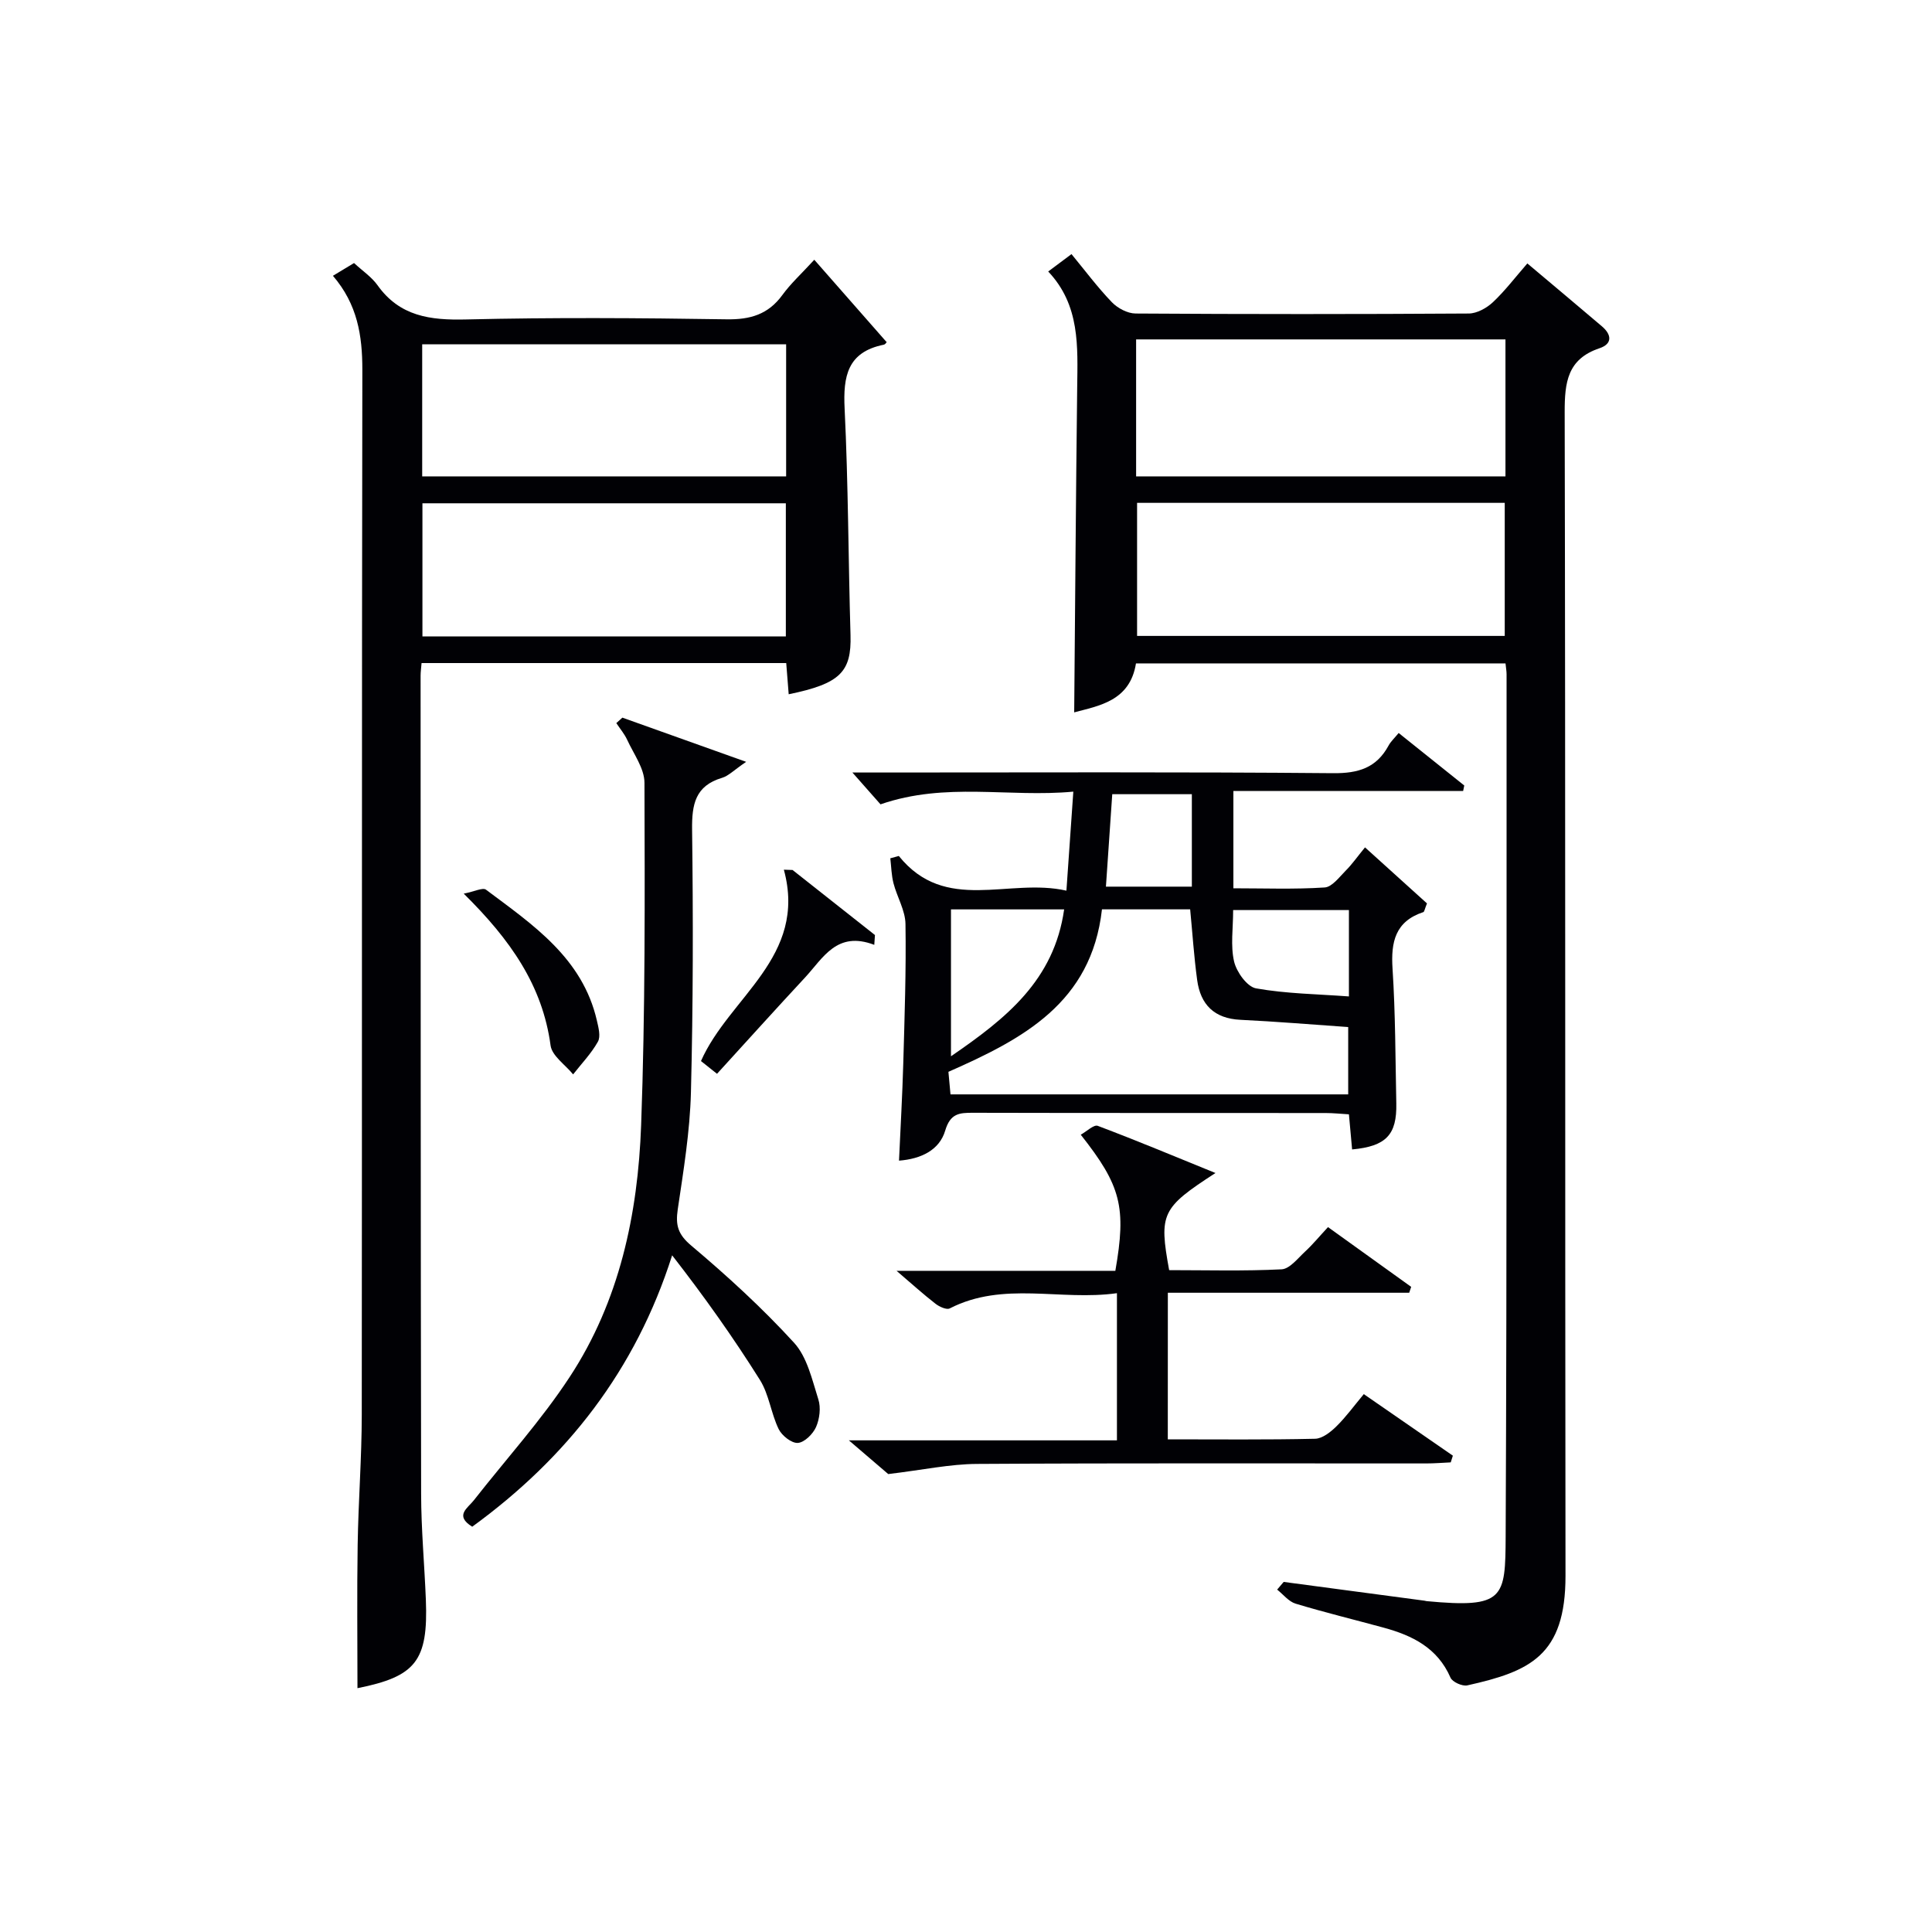
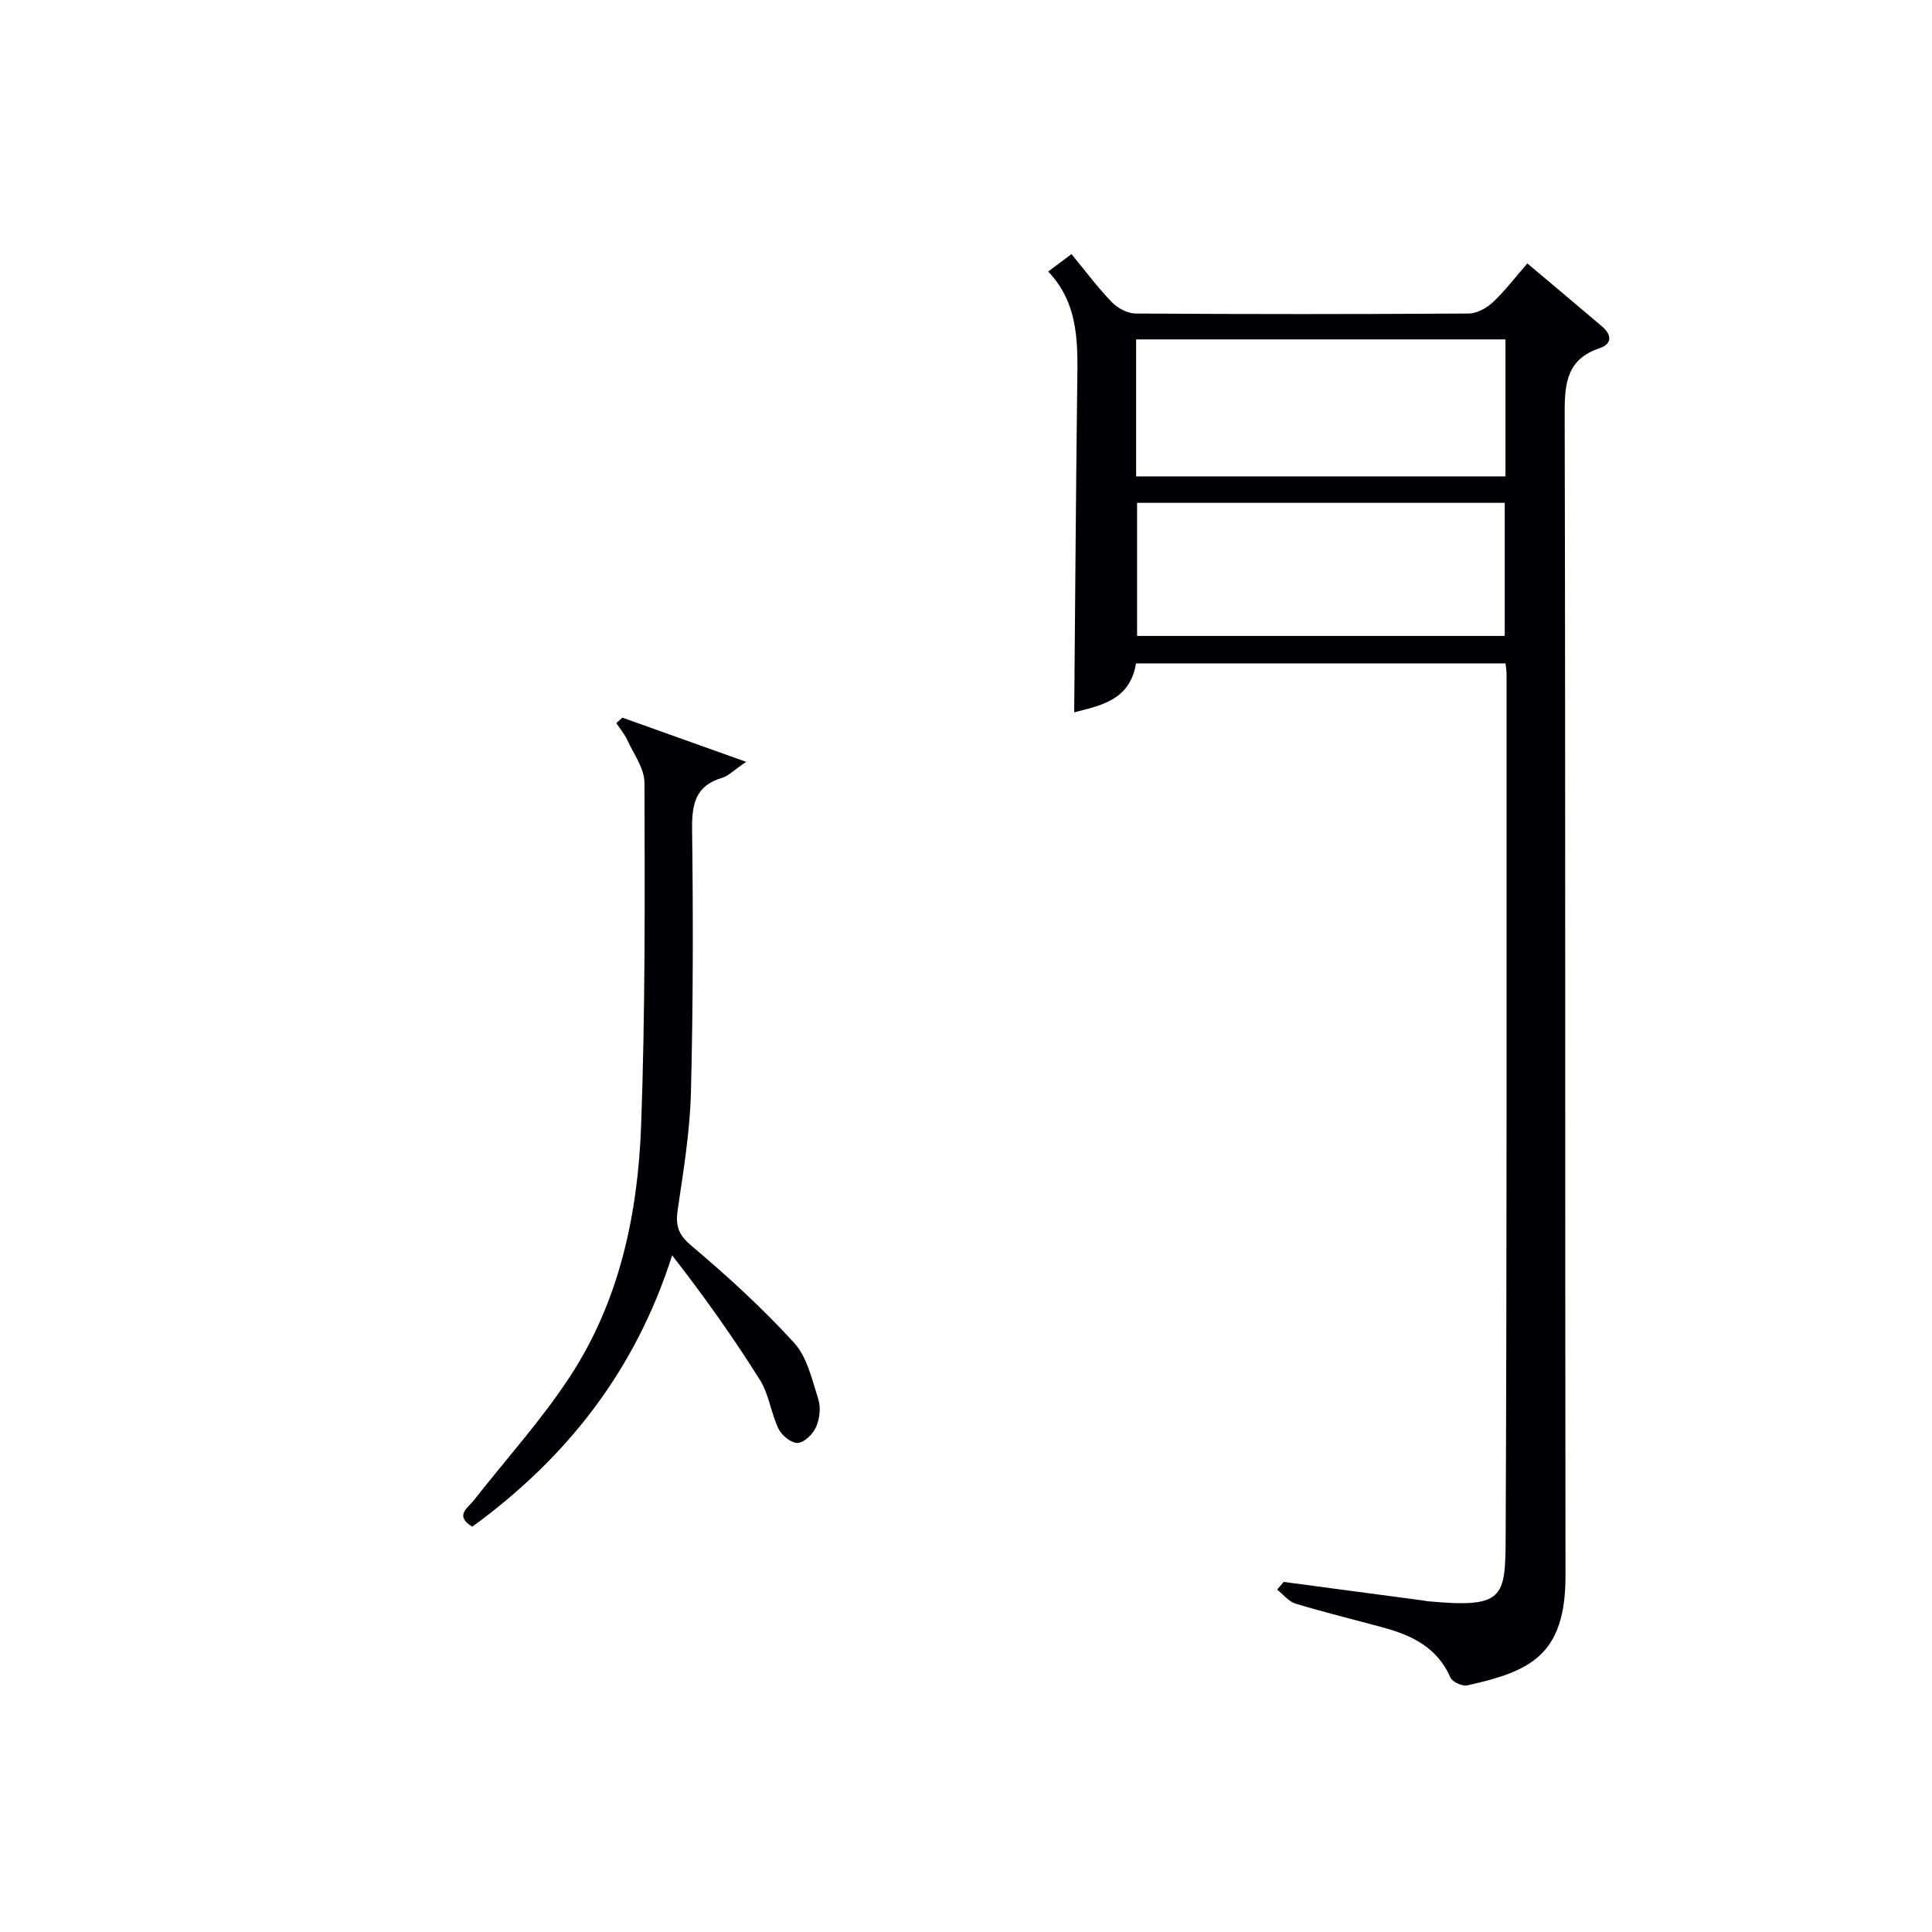
<svg xmlns="http://www.w3.org/2000/svg" enable-background="new 0 0 400 400" viewBox="0 0 400 400">
  <g fill="#010105">
    <path d="m265.77 327.52c9.71 1.29 19.41 2.59 29.12 3.88.16.02.32.08.49.1 16.1 1.51 16.29-.6 16.35-13.46.27-59.47.17-118.95.19-178.43 0-.64-.12-1.29-.22-2.26-25.5 0-50.91 0-76.51 0-1.24 7.83-7.73 8.77-12.79 10.14.2-22.4.35-44.81.62-67.22.1-8.52.62-17.06-6-24.06 1.85-1.38 3.14-2.35 4.82-3.6 2.82 3.42 5.39 6.87 8.35 9.95 1.2 1.25 3.25 2.34 4.93 2.35 22.99.15 45.98.15 68.97 0 1.69-.01 3.71-1.13 5-2.34 2.51-2.36 4.62-5.15 7.13-8.03 5.34 4.5 10.41 8.74 15.45 13.03 2.01 1.71 2.2 3.62-.51 4.53-6.65 2.23-7.22 7.07-7.21 13.23.18 80.3.06 160.6.17 240.9.02 16.56-7.4 19.83-20.33 22.71-1.03.23-3.09-.7-3.48-1.6-2.68-6.16-7.88-8.73-13.84-10.35-6.08-1.66-12.21-3.15-18.23-4.97-1.44-.44-2.56-1.91-3.82-2.91.45-.54.9-1.07 1.35-1.59zm-30.55-228.89h76.47c0-9.61 0-18.86 0-28.36-25.58 0-50.92 0-76.47 0zm.2 5.48v27.55h76.12c0-9.38 0-18.42 0-27.55-25.5 0-50.6 0-76.12 0z" />
-     <path d="m68.93 57.1c1.85-1.12 3.09-1.87 4.37-2.64 1.75 1.62 3.63 2.87 4.86 4.59 4.6 6.46 10.92 7.27 18.31 7.09 17.98-.43 35.98-.31 53.96-.03 4.91.08 8.62-1.01 11.55-5.03 1.73-2.38 3.95-4.4 6.61-7.3 5.08 5.79 9.88 11.25 14.92 16.99.24-.29-.08.51-.55.6-7.51 1.52-8.42 6.53-8.09 13.23.76 15.61.76 31.26 1.22 46.89.22 7.62-2.13 10.06-12.8 12.25-.16-2.09-.33-4.14-.51-6.46-25.12 0-50.17 0-75.5 0-.08 1.03-.2 1.83-.2 2.62.02 56.47.01 112.94.11 169.4.01 7.31.69 14.61.98 21.92.5 12.68-2.12 15.89-14.16 18.3 0-9.82-.12-19.76.04-29.69.14-8.97.84-17.94.85-26.91.07-72.13-.01-144.25.12-216.38 0-7.05-1-13.51-6.09-19.44zm93.83 14.19c-25.24 0-50.24 0-75.35 0v27.34h75.35c0-9.29 0-18.21 0-27.34zm-75.3 32.91v27.56h75.24c0-9.29 0-18.33 0-27.56-25.17 0-50.06 0-75.24 0z" />
-     <path d="m186.09 177.22c9.67 12 22.73 4.46 34.7 7.18.49-7.02.92-13.24 1.43-20.5-13.37 1.25-26.39-2.05-39.92 2.63-1.37-1.55-3.23-3.66-5.82-6.59h5.57c31.32 0 62.65-.14 93.97.14 5.23.05 8.97-1.11 11.47-5.72.46-.85 1.22-1.54 2.09-2.6 4.61 3.69 9.09 7.28 13.58 10.87-.08.38-.16.76-.23 1.13-15.76 0-31.53 0-47.57 0v20.15c6.37 0 12.65.24 18.9-.17 1.55-.1 3.06-2.19 4.41-3.54 1.28-1.28 2.33-2.8 3.94-4.76 4.48 4.05 8.78 7.94 12.83 11.6-.49 1.23-.55 1.73-.75 1.8-5.81 1.92-6.74 6.16-6.38 11.7.6 9.29.59 18.62.78 27.93.13 6.47-2.11 8.86-9.15 9.51-.2-2.24-.41-4.49-.66-7.27-1.65-.1-3.25-.27-4.84-.27-24.32-.02-48.65.01-72.97-.05-2.86-.01-4.72.12-5.78 3.7-1.2 4.04-5.01 5.86-9.56 6.21.31-6.83.69-13.44.88-20.05.27-9.64.61-19.3.46-28.94-.04-2.82-1.74-5.58-2.48-8.43-.43-1.67-.46-3.45-.66-5.18.58-.16 1.17-.32 1.76-.48zm42.06 11.05c-2.18 19.4-16.4 26.85-31.79 33.64.13 1.38.27 2.96.43 4.67h82.34c0-4.92 0-9.6 0-13.94-7.76-.54-15.04-1.15-22.32-1.5-5.41-.26-8.26-3.14-8.95-8.23-.66-4.86-.98-9.77-1.45-14.64-6.12 0-11.92 0-18.26 0zm-31.26.01v30.41c11.46-7.86 21.35-15.75 23.43-30.41-8.36 0-15.8 0-23.43 0zm82.39.14c-8.16 0-16.01 0-23.97 0 0 3.8-.57 7.39.2 10.67.51 2.16 2.69 5.21 4.54 5.54 6.23 1.11 12.65 1.18 19.23 1.67 0-6.61 0-12.17 0-17.88zm-32.52-23.99c-5.79 0-11.16 0-16.48 0-.45 6.58-.87 12.78-1.31 19.14h17.79c0-6.47 0-12.57 0-19.14z" />
    <path d="m128.86 148.58c8.13 2.9 16.26 5.81 25.62 9.15-2.57 1.75-3.66 2.92-4.98 3.31-5.55 1.65-6.27 5.48-6.21 10.7.23 18.15.22 36.3-.24 54.44-.21 8.09-1.54 16.18-2.73 24.21-.48 3.28.03 5.17 2.8 7.5 7.46 6.29 14.71 12.92 21.28 20.11 2.72 2.98 3.74 7.66 5.03 11.73.55 1.72.26 4.05-.48 5.73-.64 1.44-2.4 3.19-3.77 3.28-1.29.09-3.31-1.51-3.97-2.87-1.58-3.26-1.99-7.17-3.88-10.18-5.53-8.81-11.56-17.3-18.17-25.79-7.57 23.81-21.81 41.94-41.39 56.19-3.73-2.31-.93-3.85.34-5.48 6.65-8.49 13.96-16.55 19.85-25.54 10.3-15.69 14.11-33.69 14.78-52.12.86-23.61.76-47.26.69-70.89-.01-2.96-2.23-5.95-3.57-8.87-.57-1.24-1.5-2.33-2.26-3.48.41-.37.83-.75 1.26-1.13z" />
-     <path d="m241.78 298c10.51 0 20.5.11 30.49-.12 1.5-.03 3.21-1.38 4.4-2.55 2-1.96 3.66-4.26 5.69-6.69 6.33 4.37 12.39 8.55 18.44 12.74-.15.46-.29.93-.44 1.39-1.7.08-3.4.22-5.1.22-31 .01-61.99-.09-92.99.1-5.62.03-11.24 1.25-18.37 2.1-1.44-1.23-4.32-3.7-8.15-6.98h55.5c0-10.32 0-20.06 0-30.47-11.7 1.65-23.5-2.55-34.61 3.15-.66.34-2.16-.34-2.95-.96-2.48-1.92-4.82-4.04-8.07-6.82h45.3c2.31-13.19 1.18-17.62-7.16-28.18 1.24-.69 2.71-2.14 3.51-1.84 8.01 3.02 15.92 6.33 24.38 9.77-11.18 7.24-11.72 8.41-9.59 20.11 7.7 0 15.5.22 23.27-.17 1.68-.08 3.35-2.26 4.86-3.66 1.57-1.45 2.94-3.12 4.76-5.08 5.83 4.19 11.53 8.28 17.22 12.37-.14.41-.28.81-.41 1.22-16.53 0-33.07 0-49.97 0-.01 10.36-.01 20.09-.01 30.35z" />
-     <path d="m164.09 180.12c5.69 4.49 11.37 8.98 17.06 13.47-.05.68-.09 1.35-.14 2.03-7.77-2.97-10.6 2.75-14.34 6.77-6.08 6.54-12.06 13.18-18.22 19.93-1.32-1.05-2.33-1.85-3.32-2.64 5.84-13.27 22.08-21.52 17.16-39.62.6.02 1.2.04 1.8.06z" />
-     <path d="m96.01 185.02c2.24-.44 3.94-1.32 4.61-.82 9.71 7.27 19.98 14.14 22.96 27.1.33 1.43.82 3.28.21 4.37-1.37 2.45-3.38 4.53-5.13 6.77-1.62-1.99-4.38-3.83-4.67-5.99-1.67-12.39-8.28-21.86-17.98-31.43z" />
  </g>
</svg>